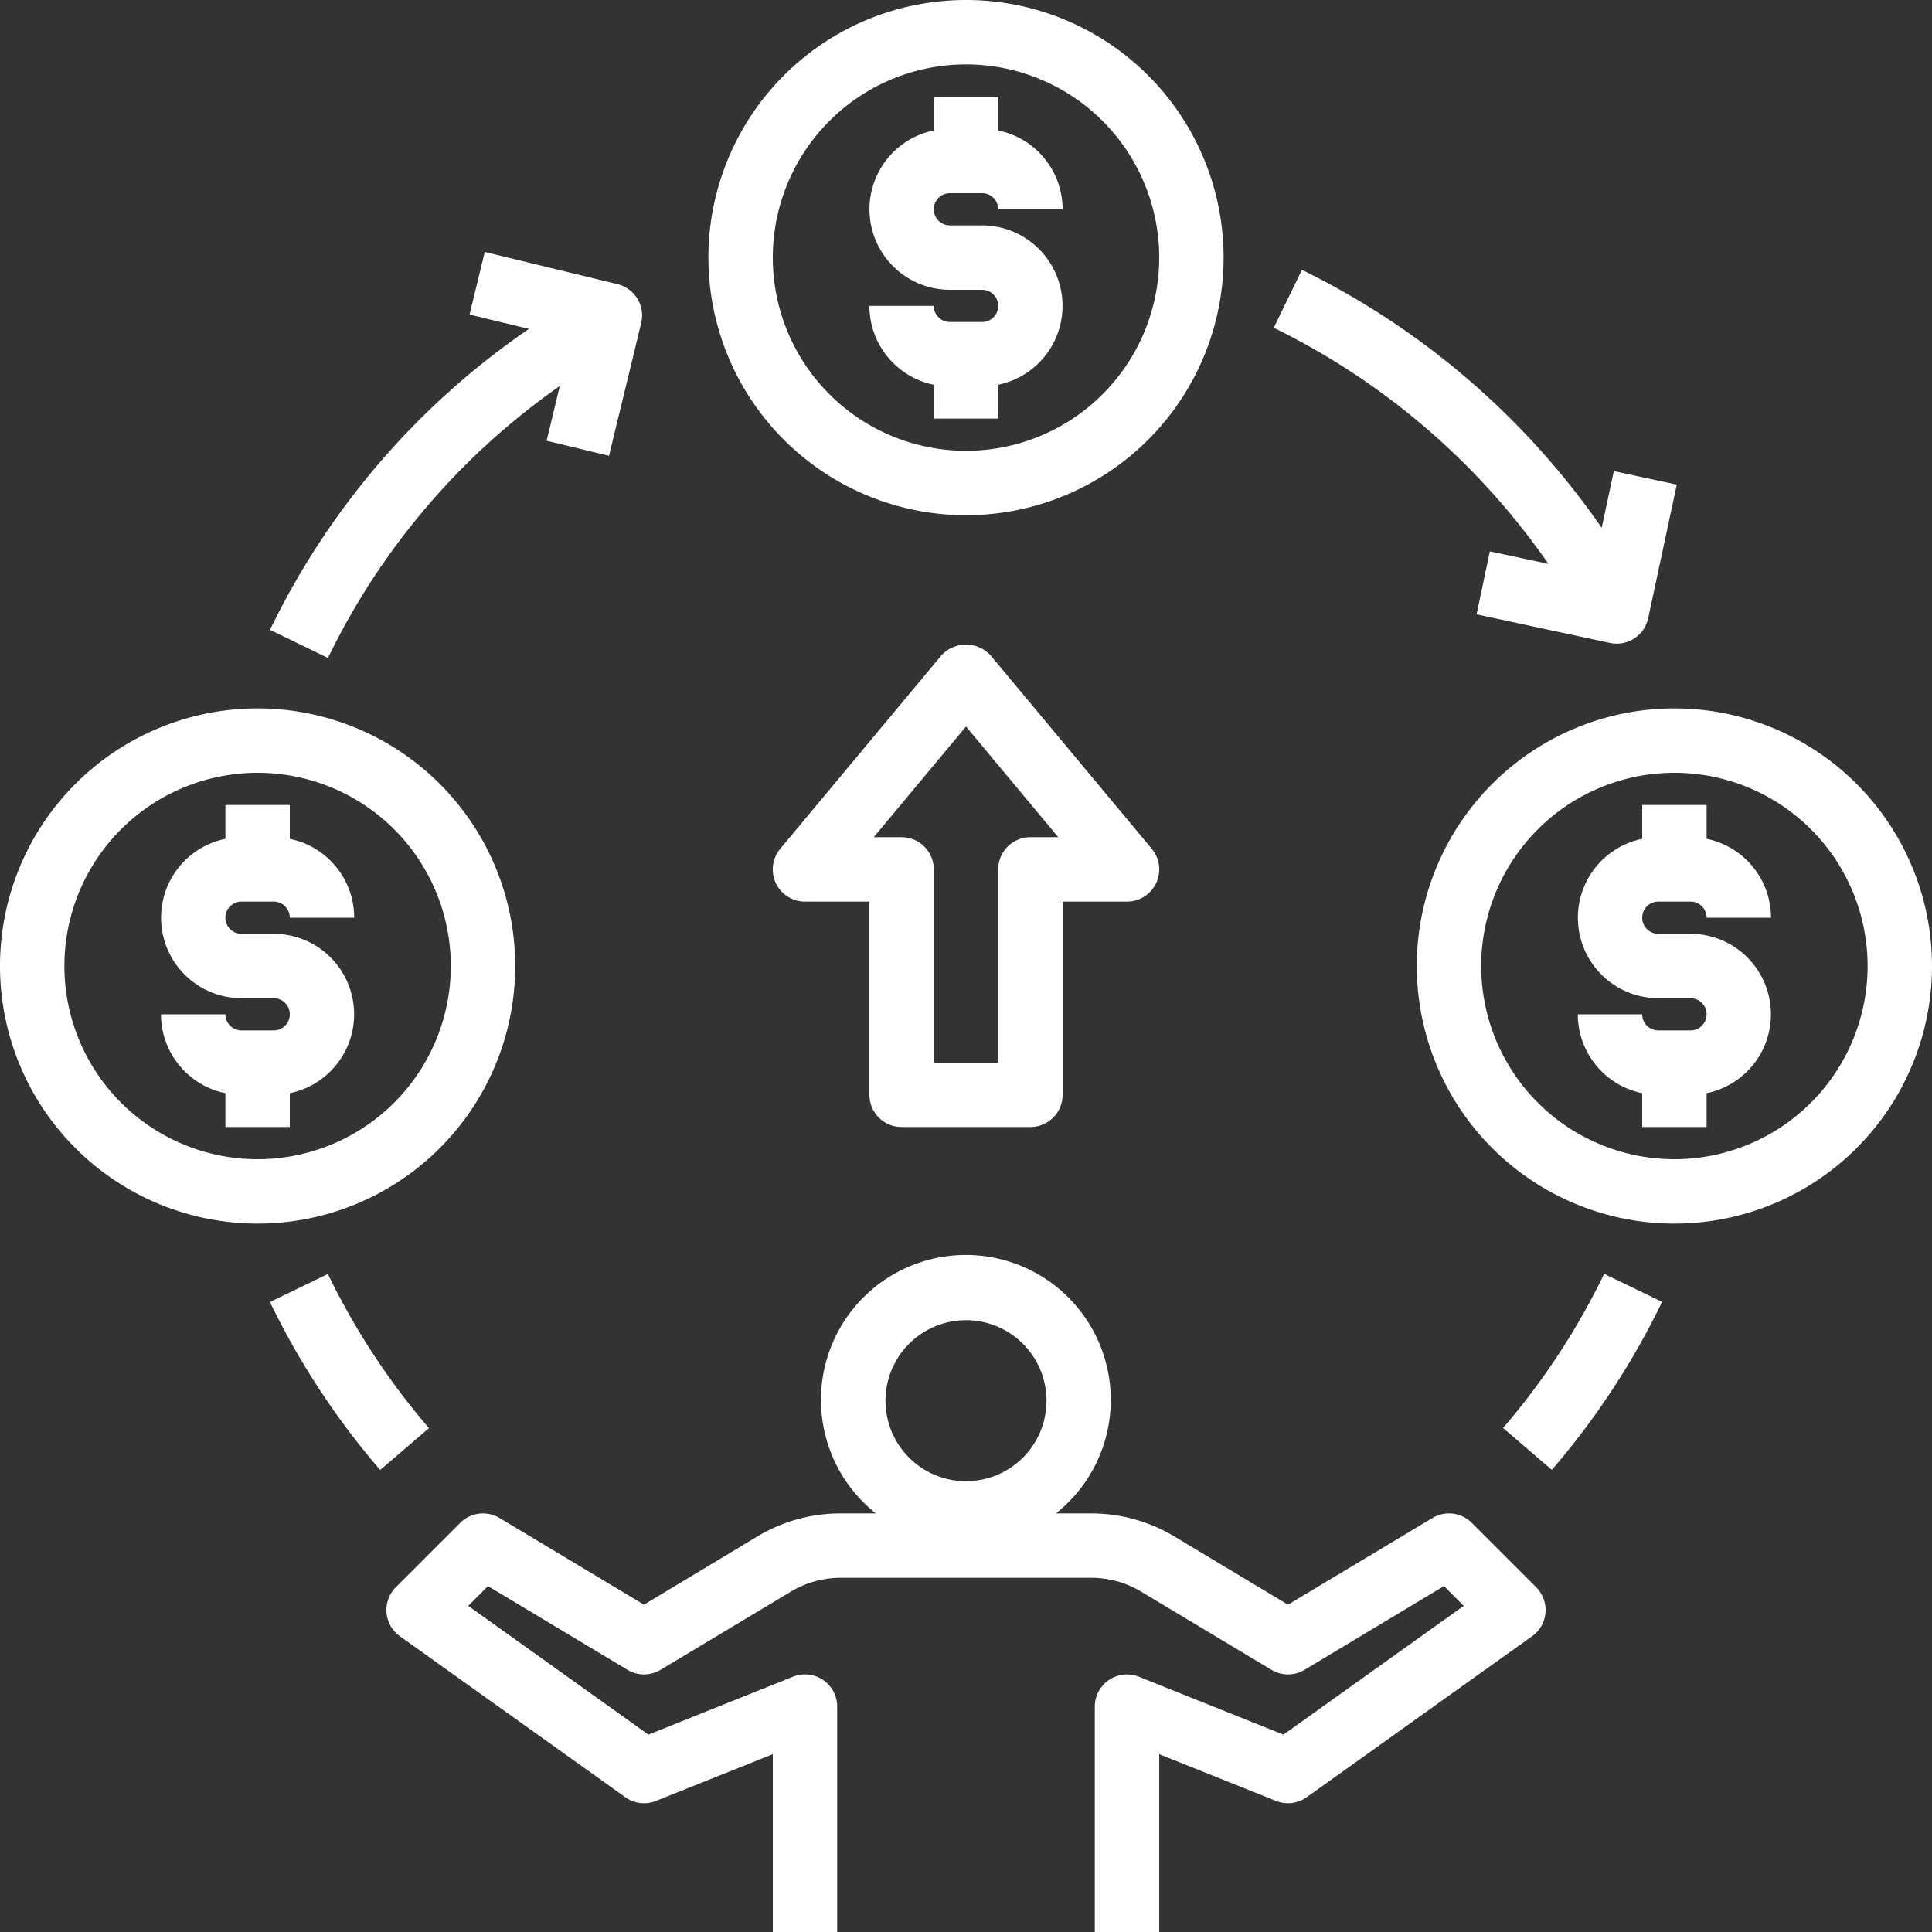
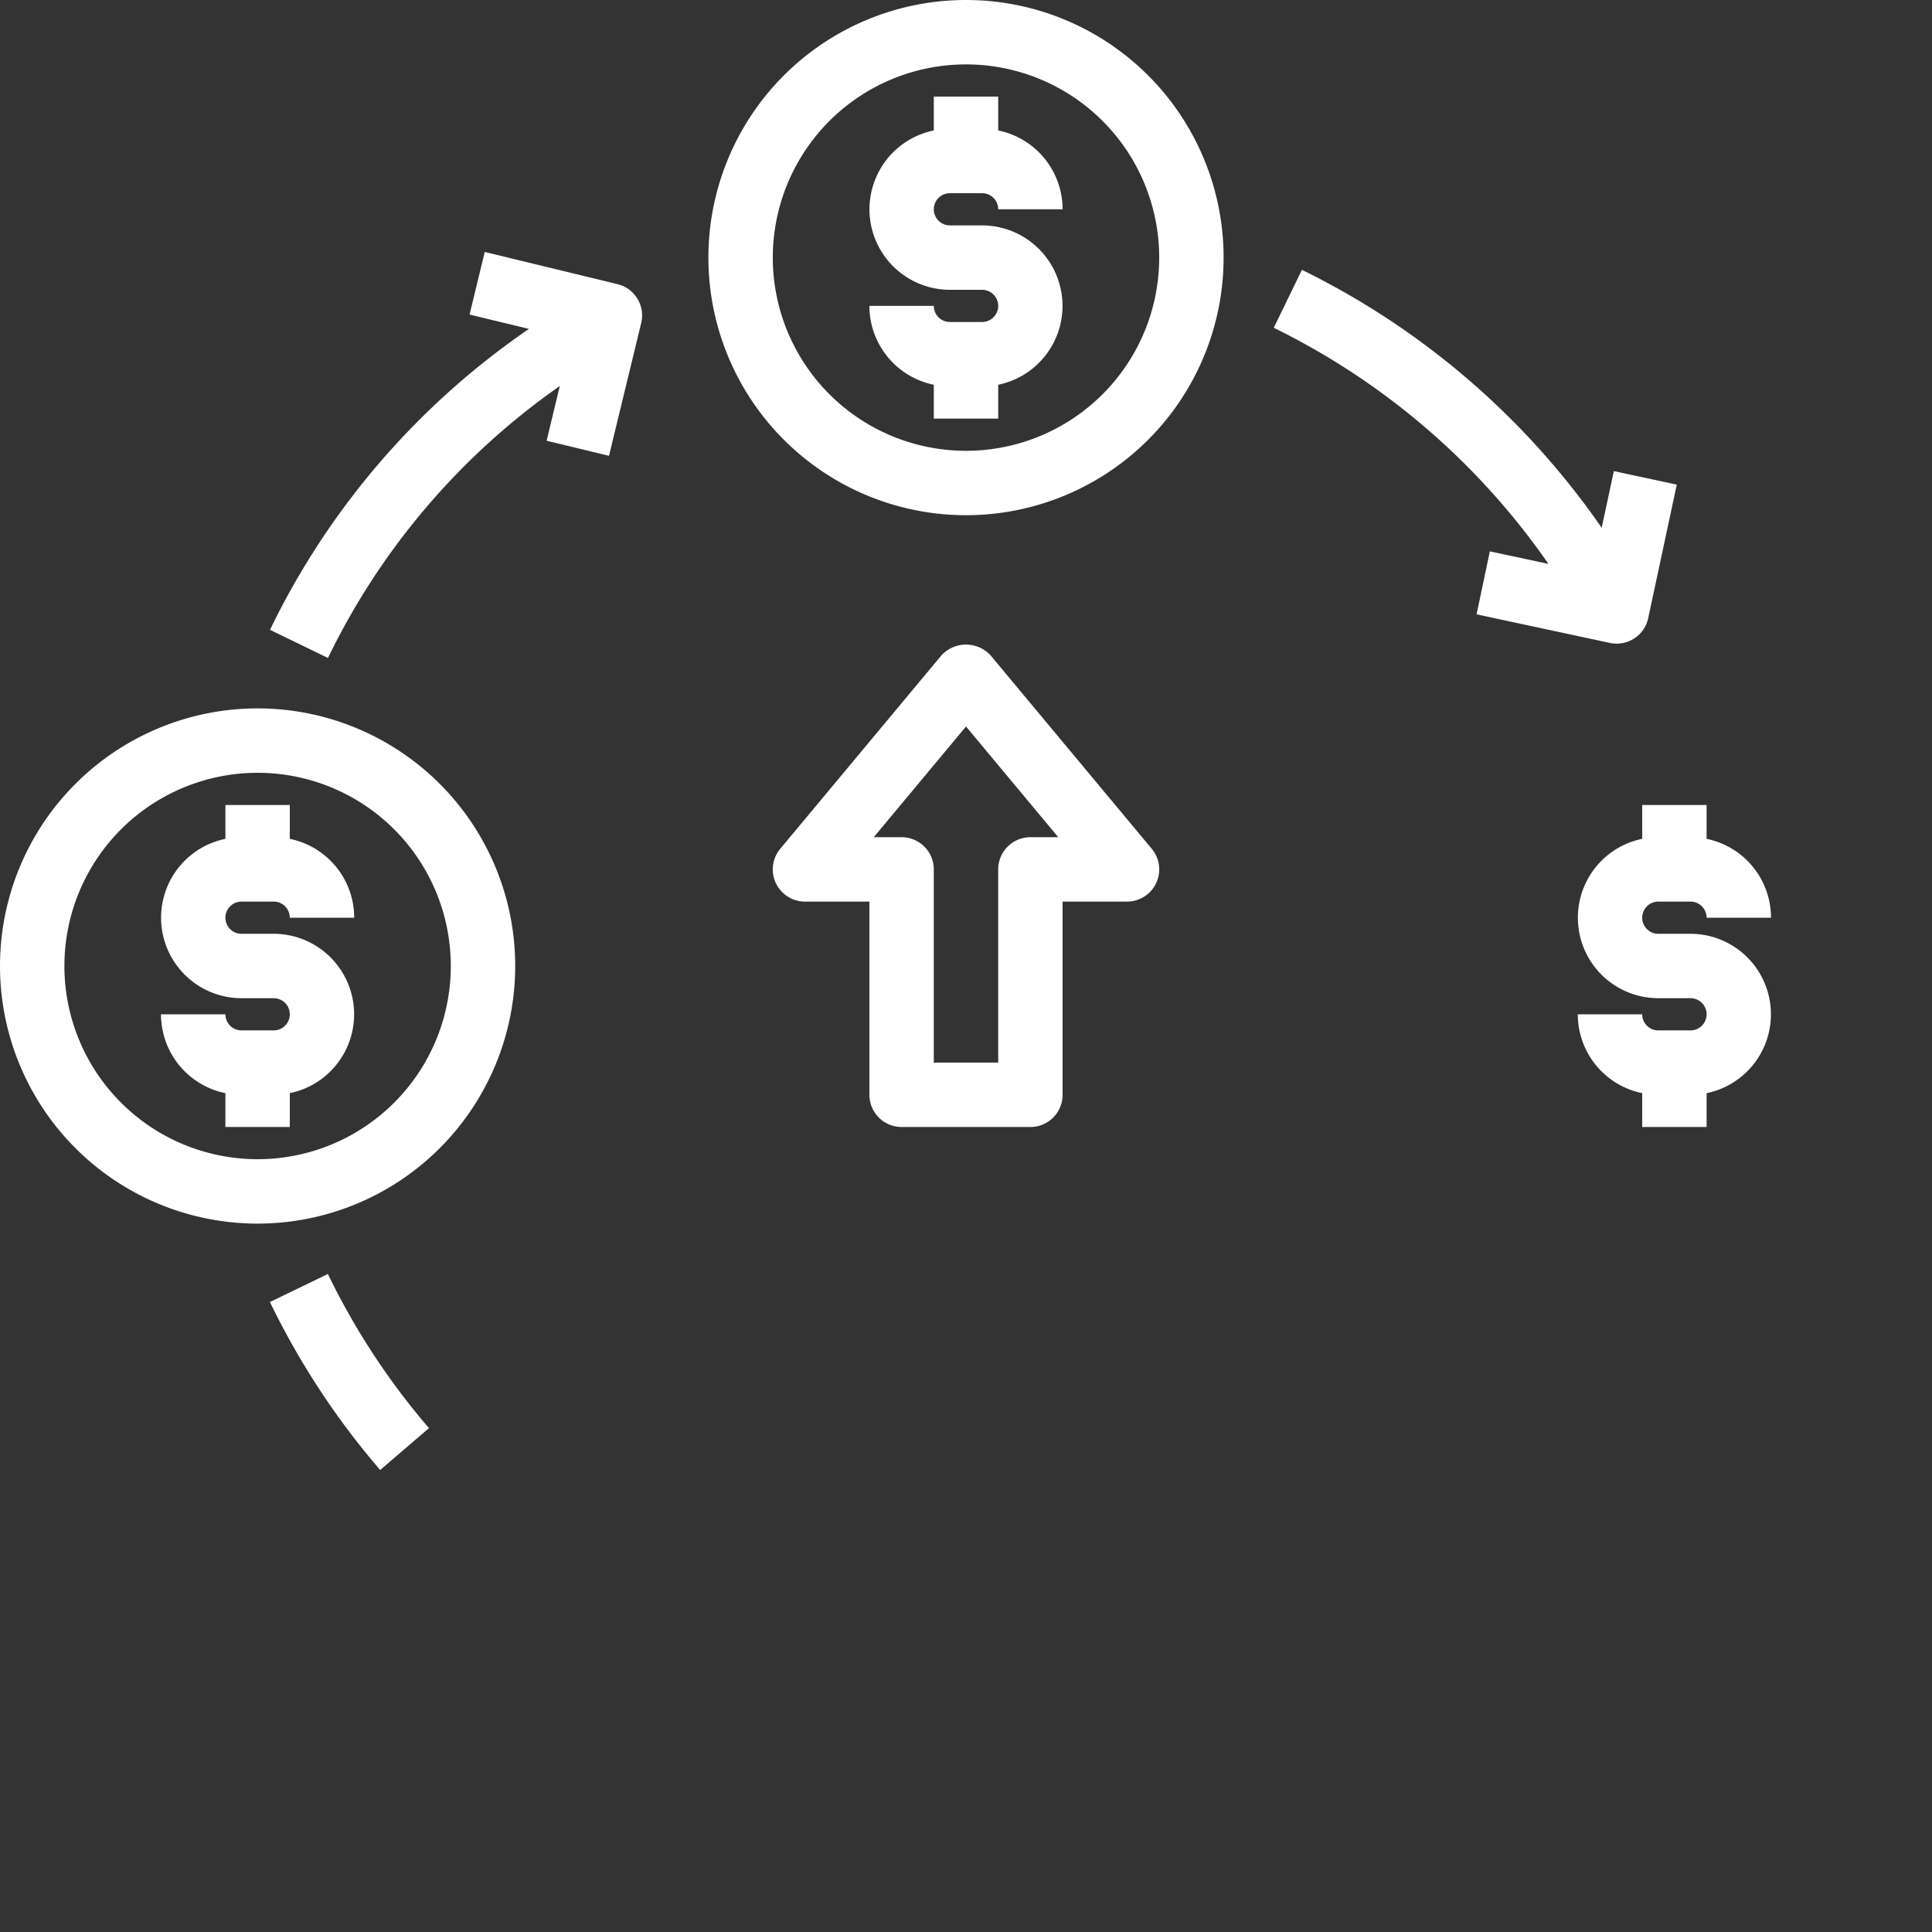
<svg xmlns="http://www.w3.org/2000/svg" width="60" height="60" viewBox="0 0 60 60">
  <rect x="0" y="0" width="60" height="60" fill="#333333" stroke="none" />
  <g id="Group_100378" data-name="Group 100378" transform="translate(-2 -2)">
-     <path id="Path_150541" data-name="Path 150541" d="M46.485,49.143,42,51.834l-3.536-2.122A5,5,0,0,0,35.892,49h-1.1A4.5,4.5,0,1,0,29.2,49H28.1a5.008,5.008,0,0,0-2.572.711L22,51.834l-4.485-2.691a1,1,0,0,0-1.222.15l-2,2a1,1,0,0,0,.126,1.521l7,5a1,1,0,0,0,.952.115L26,56.477V62h2V55a1,1,0,0,0-1.371-.929l-4.492,1.8-5.595-4,.613-.614,4.33,2.6a1,1,0,0,0,1.03,0l4.048-2.429A3.01,3.01,0,0,1,28.108,51h7.784a3.012,3.012,0,0,1,1.544.427l4.049,2.43a1,1,0,0,0,1.03,0l4.33-2.6.613.614-5.6,4-4.492-1.8A1,1,0,0,0,36,55v7h2V56.477l3.629,1.452a1,1,0,0,0,.952-.115l7-5a1,1,0,0,0,.126-1.521l-2-2a1,1,0,0,0-1.222-.15ZM32,48a2.5,2.5,0,1,1,2.5-2.5A2.5,2.5,0,0,1,32,48Z" fill="#fff" />
    <path id="Path_150542" data-name="Path 150542" d="M12.183,41.565l-1.8.87a24,24,0,0,0,3.424,5.217l1.515-1.3a22.074,22.074,0,0,1-3.139-4.787Z" fill="#fff" />
-     <path id="Path_150543" data-name="Path 150543" d="M48.679,46.348l1.515,1.3a24,24,0,0,0,3.424-5.217l-1.8-.87A22.074,22.074,0,0,1,48.679,46.348Z" fill="#fff" />
    <path id="Path_150544" data-name="Path 150544" d="M32,2a8,8,0,1,0,8,8,8,8,0,0,0-8-8Zm0,14a6,6,0,1,1,6-6A6,6,0,0,1,32,16Z" fill="#fff" />
    <path id="Path_150545" data-name="Path 150545" d="M31.5,8h1a.5.5,0,0,1,.5.5h2a2.5,2.5,0,0,0-2-2.449V5H31V6.051A2.5,2.5,0,0,0,31.5,11h1a.5.5,0,0,1,0,1h-1a.5.5,0,0,1-.5-.5H29a2.5,2.5,0,0,0,2,2.449V15h2V13.949A2.5,2.5,0,0,0,32.5,9h-1a.5.5,0,0,1,0-1Z" fill="#fff" />
-     <path id="Path_150546" data-name="Path 150546" d="M54,24a8,8,0,1,0,8,8A8,8,0,0,0,54,24Zm0,14a6,6,0,1,1,6-6,6,6,0,0,1-6,6Z" fill="#fff" />
    <path id="Path_150547" data-name="Path 150547" d="M53.5,30h1a.5.5,0,0,1,.5.5h2a2.5,2.5,0,0,0-2-2.449V27H53v1.051A2.5,2.5,0,0,0,53.5,33h1a.5.5,0,0,1,0,1h-1a.5.5,0,0,1-.5-.5H51a2.5,2.5,0,0,0,2,2.449V37h2V35.949A2.5,2.5,0,0,0,54.5,31h-1a.5.5,0,0,1,0-1Z" fill="#fff" />
    <path id="Path_150548" data-name="Path 150548" d="M10,40a8,8,0,1,0-8-8,8,8,0,0,0,8,8Zm0-14a6,6,0,1,1-6,6,6,6,0,0,1,6-6Z" fill="#fff" />
    <path id="Path_150549" data-name="Path 150549" d="M10.5,34h-1a.5.5,0,0,1-.5-.5H7a2.5,2.5,0,0,0,2,2.449V37h2V35.949A2.5,2.5,0,0,0,10.5,31h-1a.5.5,0,0,1,0-1h1a.5.5,0,0,1,.5.5h2a2.5,2.5,0,0,0-2-2.449V27H9v1.051A2.5,2.5,0,0,0,9.5,33h1a.5.5,0,0,1,0,1Z" fill="#fff" />
    <path id="Path_150550" data-name="Path 150550" d="M20.913,16.156l1-4.124a1,1,0,0,0-.736-1.207l-4.123-1-.471,1.944,1.843.446a23.973,23.973,0,0,0-8.041,9.345l1.8.874a21.99,21.99,0,0,1,7.2-8.446l-.409,1.7Z" fill="#fff" />
    <path id="Path_150551" data-name="Path 150551" d="M47.856,21.079,52,21.967a1,1,0,0,0,1.186-.769l.888-4.148-1.955-.419-.377,1.76a24.351,24.351,0,0,0-9.31-8.011l-.874,1.8a22.339,22.339,0,0,1,8.53,7.332l-1.819-.389Z" fill="#fff" />
    <path id="Path_150552" data-name="Path 150552" d="M30,37h4a1,1,0,0,0,1-1V30h2a1,1,0,0,0,.769-1.64l-5-6a1.036,1.036,0,0,0-1.538,0l-5,6A1,1,0,0,0,27,30h2v6A1,1,0,0,0,30,37Zm2-12.438L34.865,28H34a1,1,0,0,0-1,1v6H31V29a1,1,0,0,0-1-1h-.865Z" fill="#fff" />
  </g>
</svg>